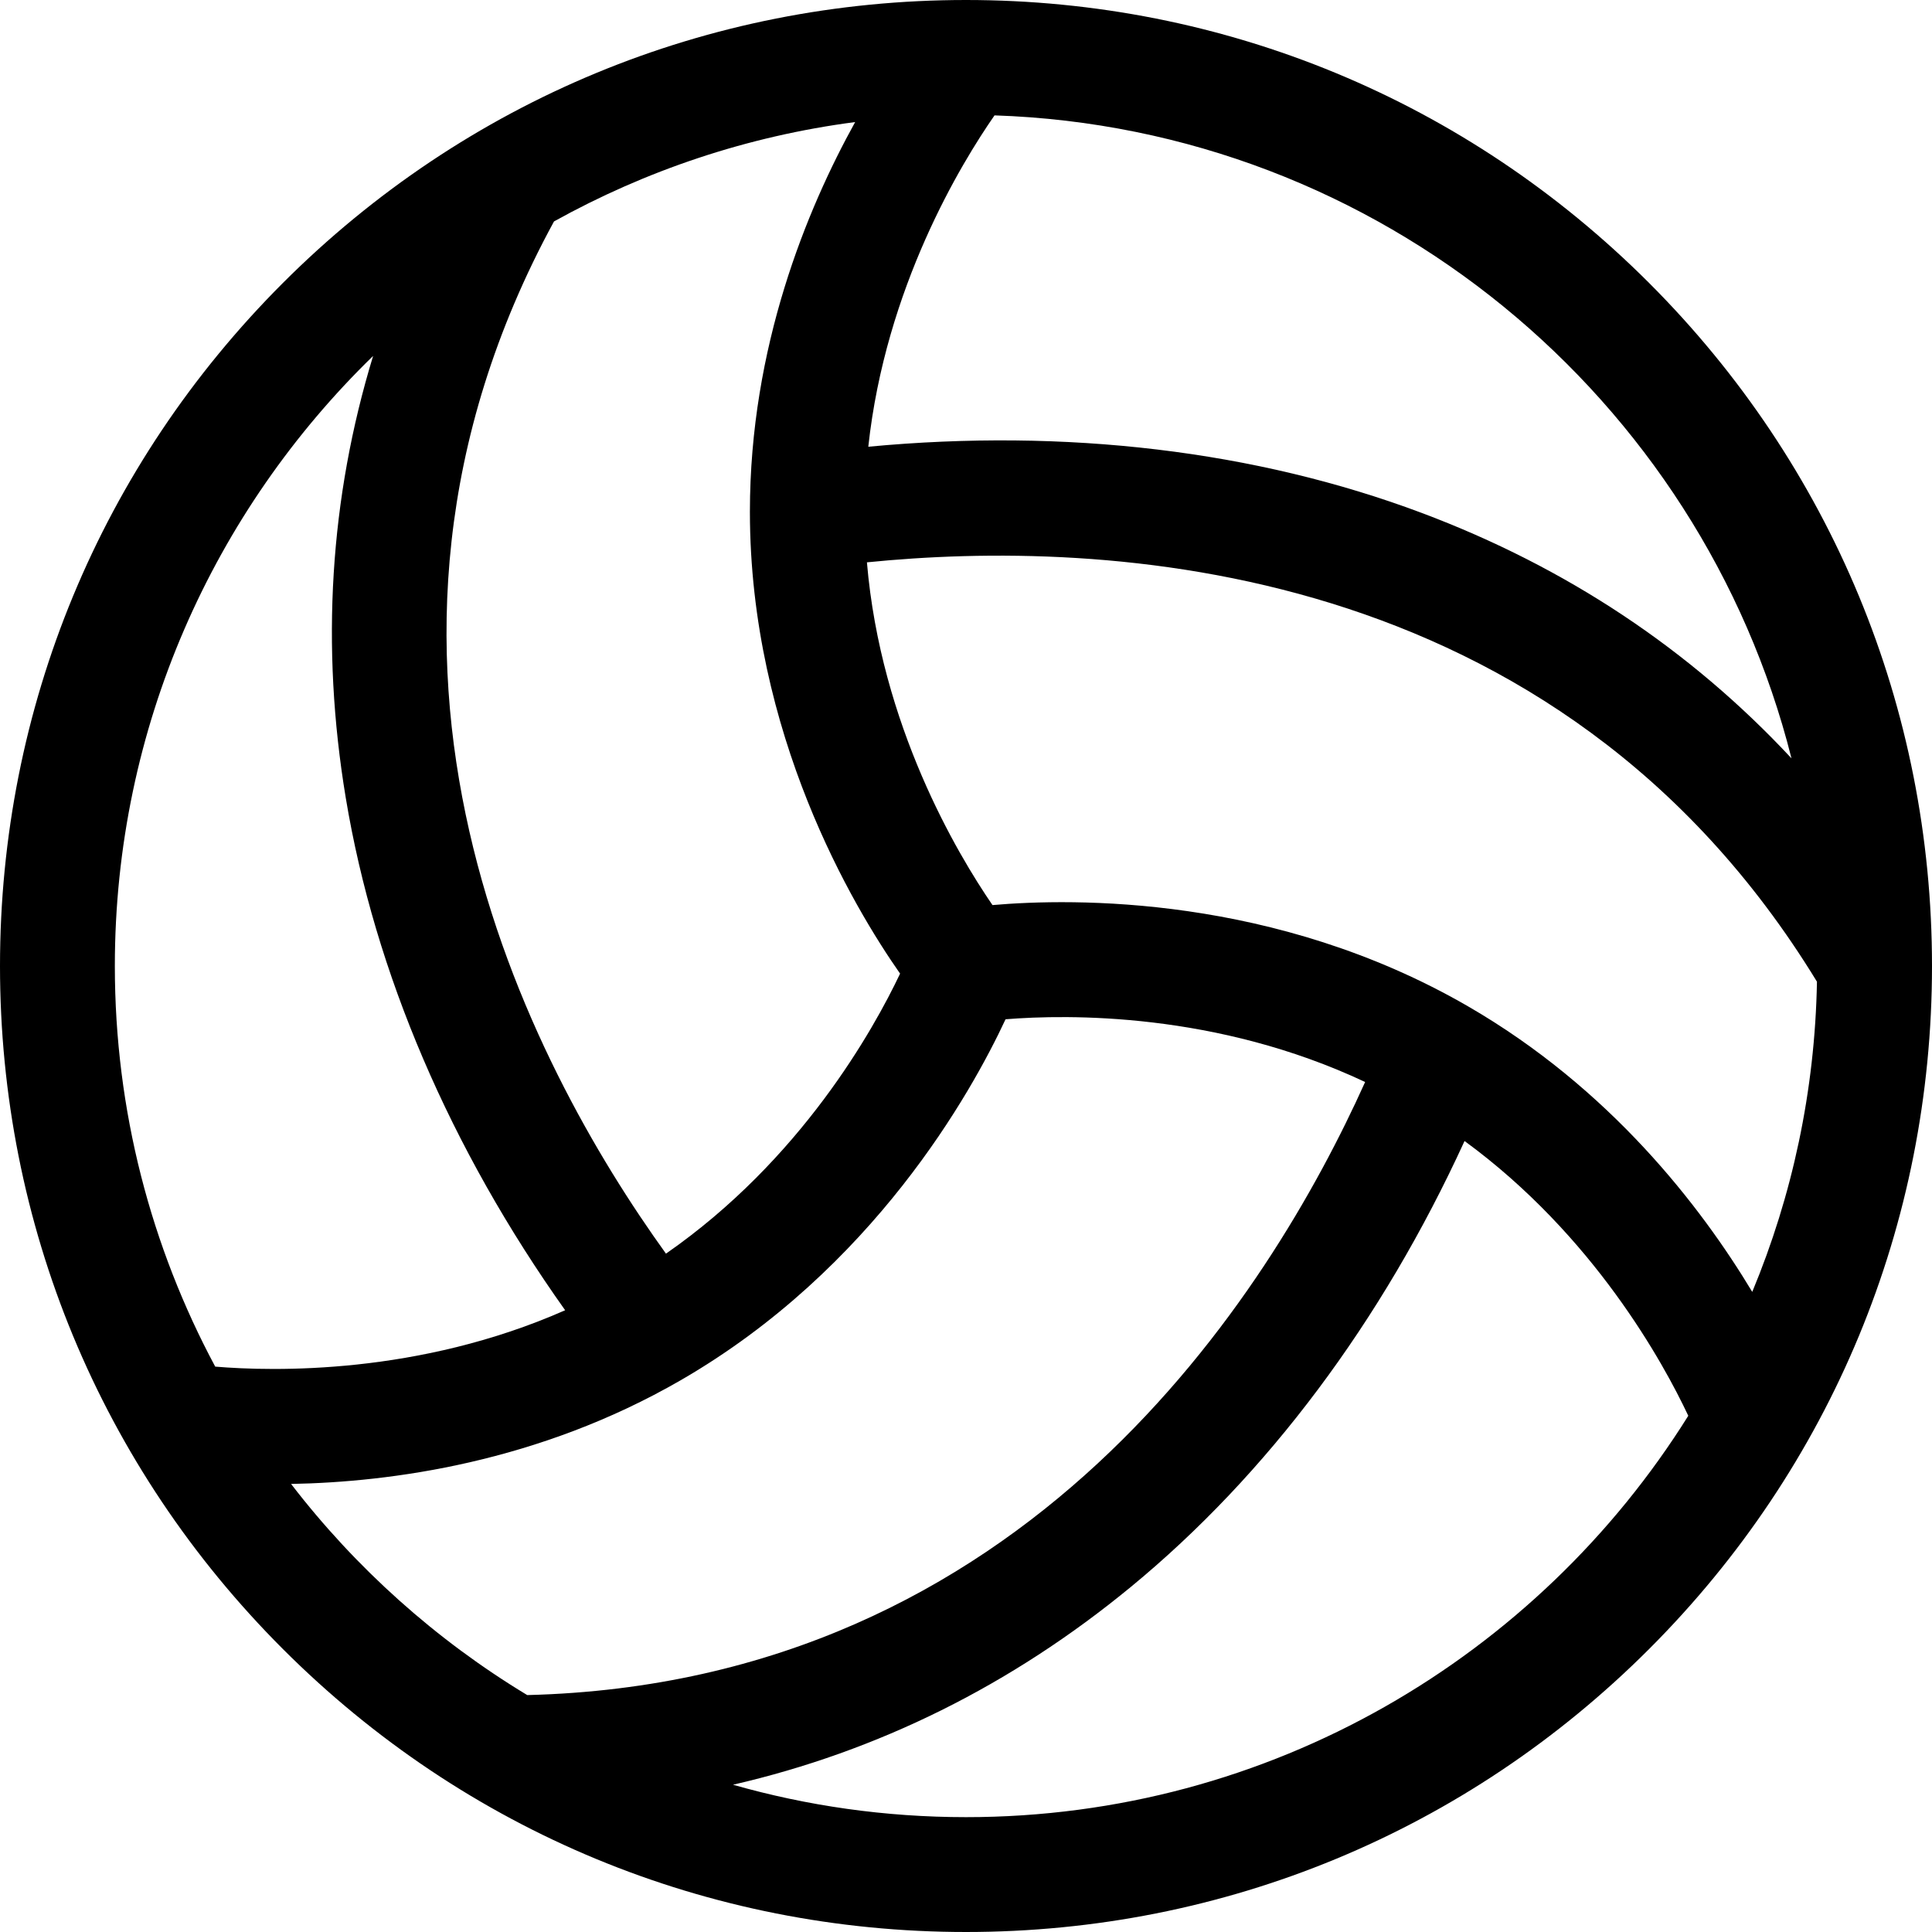
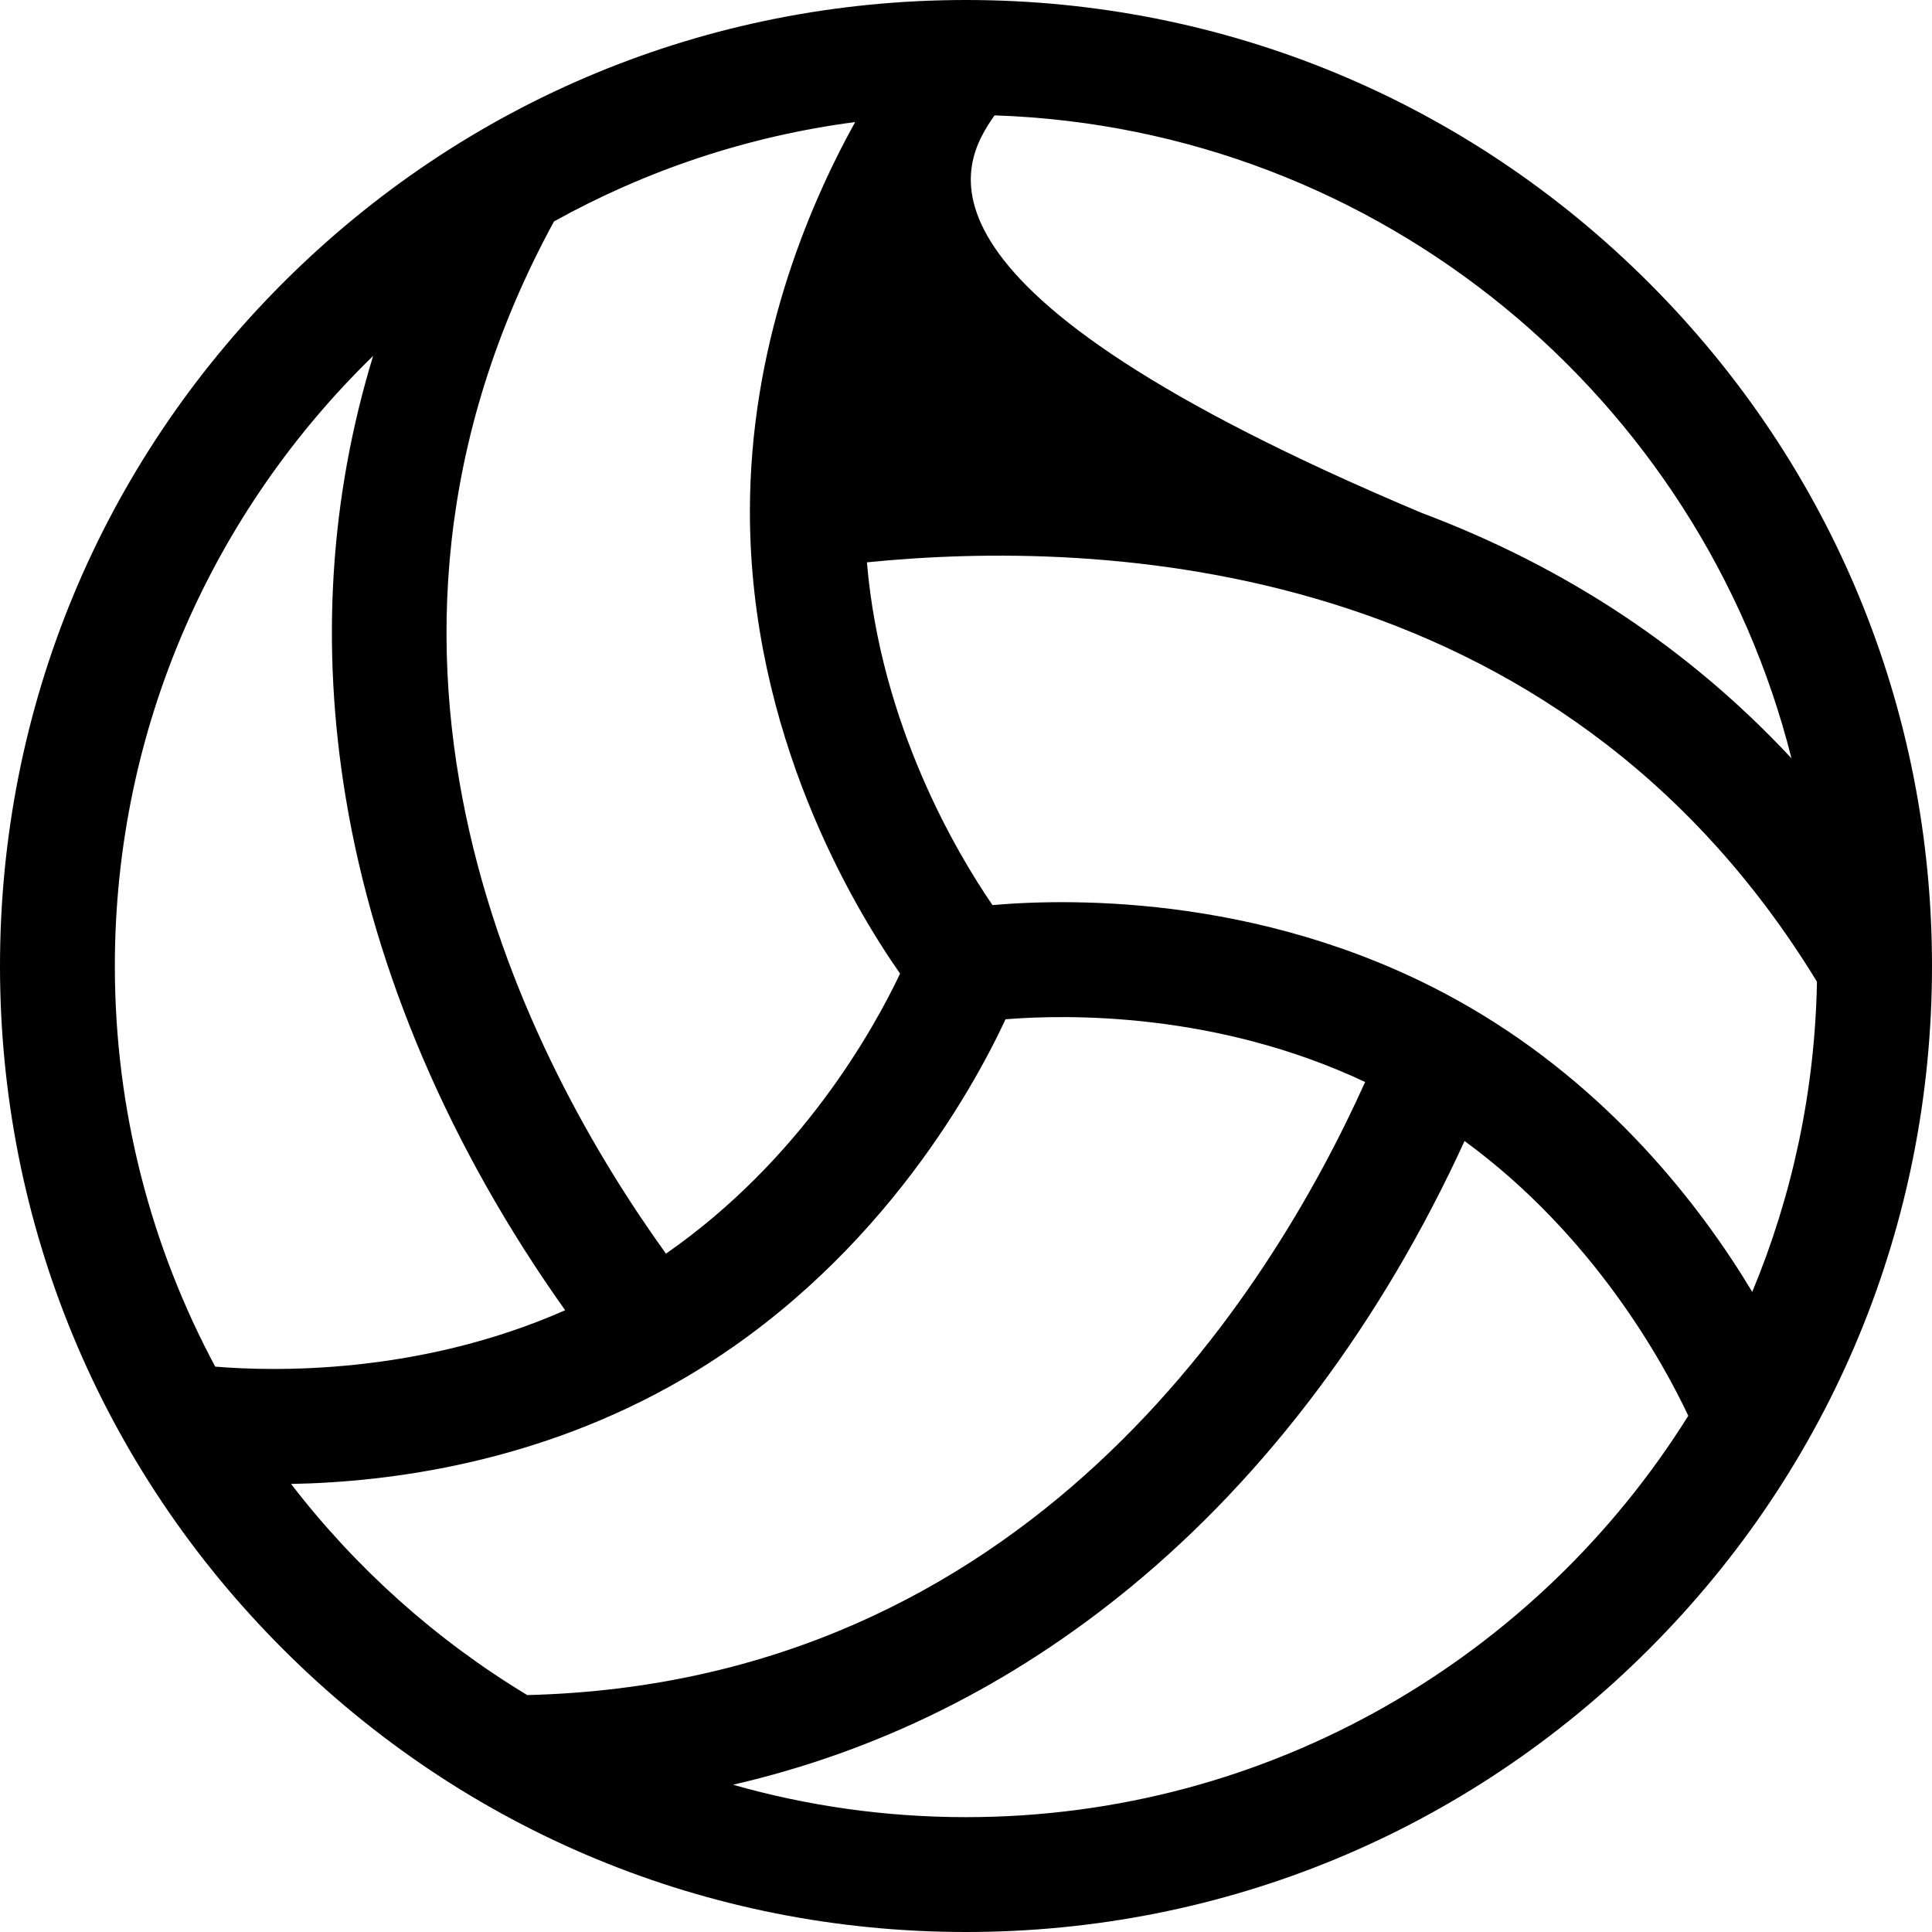
<svg xmlns="http://www.w3.org/2000/svg" version="1.1" id="Capa_1" x="0px" y="0px" viewBox="0 0 512 512" style="enable-background:new 0 0 512 512;" xml:space="preserve">
  <g>
    <g>
-       <path d="M437.02,74.98C388.667,26.628,324.38,0,255.999,0C187.62,0,123.333,26.628,74.981,74.98    C26.629,123.332,0,187.62,0,255.999s26.629,132.669,74.981,181.02C123.333,485.372,187.62,512,256,512    s132.668-26.628,181.019-74.98C485.372,388.668,512,324.381,512,255.999C512,187.62,485.372,123.332,437.02,74.98z     M263.558,30.577c102.063,3.377,187.168,74.879,211.205,170.393c-26.884-28.86-59.666-50.653-97.989-65.038    c-43.968-16.505-94.336-22.484-146.667-17.544C234.677,76.151,254.756,43.243,263.558,30.577z M146.817,58.682    c24.232-13.462,51.182-22.595,79.81-26.335c-12.817,23.135-27.894,59.618-27.894,103.262c0,58.954,27.508,104.848,39.799,122.412    c-7.058,14.875-26.255,49.35-62.043,74.21C140.382,282.09,83.501,174.926,146.817,58.682z M57.035,362.17    c-16.963-31.661-26.6-67.809-26.6-106.17c0-63.344,26.257-120.662,68.444-161.673c-11.481,37.63-13.936,76.828-7.249,117.114    c7.69,46.329,27.695,92.94,58.14,135.789C110.939,364.375,72.431,363.456,57.035,362.17z M77.138,393.261    c26.442-0.483,65.503-5.686,103.234-27.471c51.054-29.476,77.047-76.246,86.112-95.672c16.411-1.324,55.865-1.939,95.29,16.625    c-25.368,56.337-89.731,159.176-222.053,162.471C115.532,434.602,94.301,415.574,77.138,393.261z M255.999,481.564    c-21.401,0-42.115-2.997-61.746-8.591c38.443-8.851,73.716-26.346,105.341-52.347c36.277-29.824,66.64-70.455,88.526-118.246    c34.24,25.038,52.697,58.816,59.292,72.812C407.529,439.013,336.646,481.564,255.999,481.564z M388.895,266.6    c-51.027-29.461-104.499-28.604-125.877-26.744c-9.346-13.623-29.617-47.641-33.273-90.832    c61.49-6.2,182.763-1.872,251.767,111.137c-0.53,29.063-6.579,56.799-17.148,82.203C450.733,319.7,426.679,288.415,388.895,266.6z    " />
+       <path d="M437.02,74.98C388.667,26.628,324.38,0,255.999,0C187.62,0,123.333,26.628,74.981,74.98    C26.629,123.332,0,187.62,0,255.999s26.629,132.669,74.981,181.02C123.333,485.372,187.62,512,256,512    s132.668-26.628,181.019-74.98C485.372,388.668,512,324.381,512,255.999C512,187.62,485.372,123.332,437.02,74.98z     M263.558,30.577c102.063,3.377,187.168,74.879,211.205,170.393c-26.884-28.86-59.666-50.653-97.989-65.038    C234.677,76.151,254.756,43.243,263.558,30.577z M146.817,58.682    c24.232-13.462,51.182-22.595,79.81-26.335c-12.817,23.135-27.894,59.618-27.894,103.262c0,58.954,27.508,104.848,39.799,122.412    c-7.058,14.875-26.255,49.35-62.043,74.21C140.382,282.09,83.501,174.926,146.817,58.682z M57.035,362.17    c-16.963-31.661-26.6-67.809-26.6-106.17c0-63.344,26.257-120.662,68.444-161.673c-11.481,37.63-13.936,76.828-7.249,117.114    c7.69,46.329,27.695,92.94,58.14,135.789C110.939,364.375,72.431,363.456,57.035,362.17z M77.138,393.261    c26.442-0.483,65.503-5.686,103.234-27.471c51.054-29.476,77.047-76.246,86.112-95.672c16.411-1.324,55.865-1.939,95.29,16.625    c-25.368,56.337-89.731,159.176-222.053,162.471C115.532,434.602,94.301,415.574,77.138,393.261z M255.999,481.564    c-21.401,0-42.115-2.997-61.746-8.591c38.443-8.851,73.716-26.346,105.341-52.347c36.277-29.824,66.64-70.455,88.526-118.246    c34.24,25.038,52.697,58.816,59.292,72.812C407.529,439.013,336.646,481.564,255.999,481.564z M388.895,266.6    c-51.027-29.461-104.499-28.604-125.877-26.744c-9.346-13.623-29.617-47.641-33.273-90.832    c61.49-6.2,182.763-1.872,251.767,111.137c-0.53,29.063-6.579,56.799-17.148,82.203C450.733,319.7,426.679,288.415,388.895,266.6z    " />
    </g>
  </g>
  <g>
</g>
  <g>
</g>
  <g>
</g>
  <g>
</g>
  <g>
</g>
  <g>
</g>
  <g>
</g>
  <g>
</g>
  <g>
</g>
  <g>
</g>
  <g>
</g>
  <g>
</g>
  <g>
</g>
  <g>
</g>
  <g>
</g>
</svg>